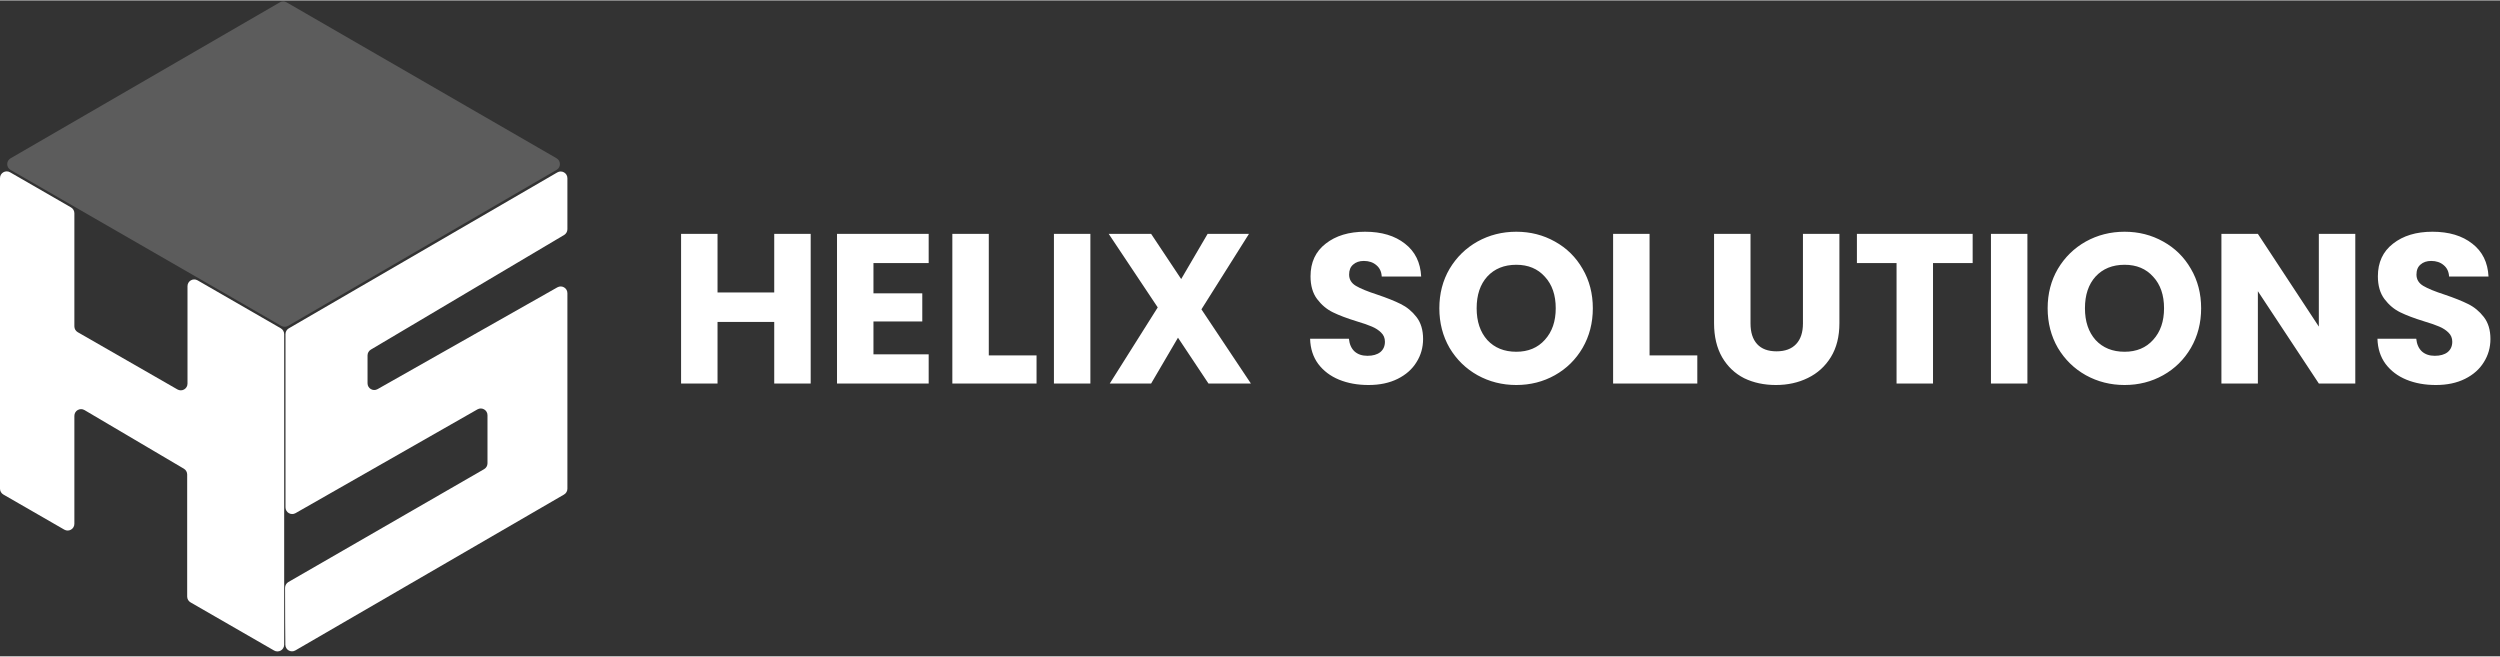
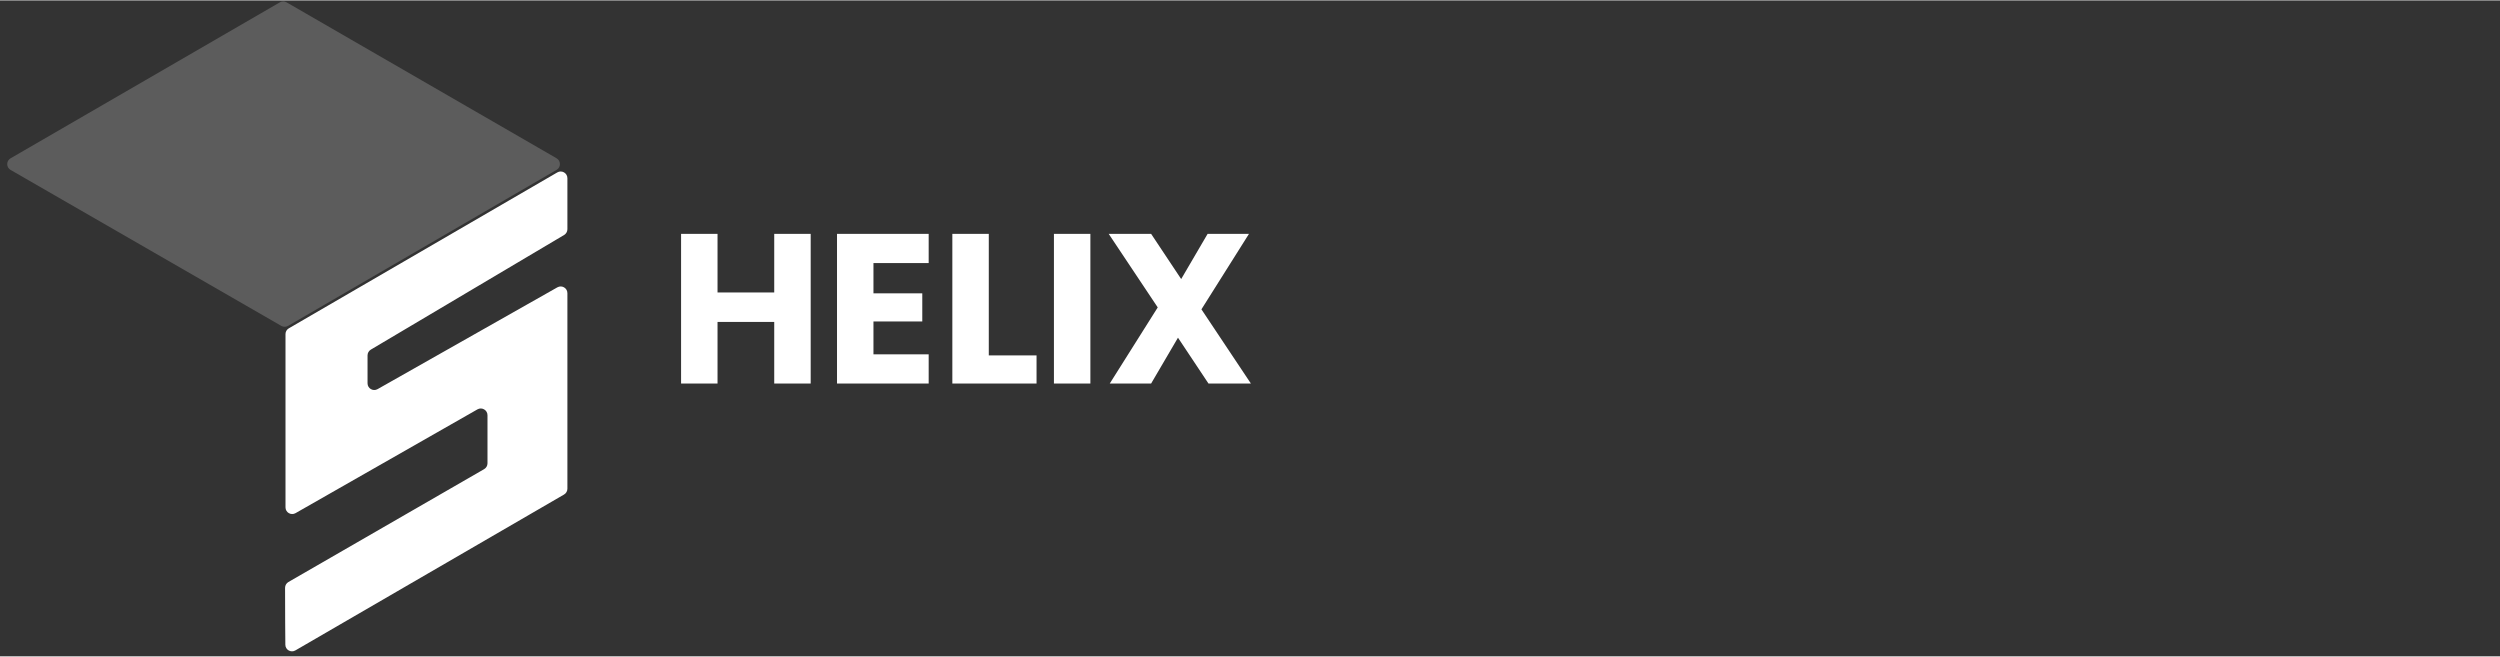
<svg xmlns="http://www.w3.org/2000/svg" width="670" height="176" viewBox="0 0 3354 880" fill="none" version="1.1" id="svg12">
  <rect x="0" y="0" width="3354" height="880" fill="#333333" stroke="none" />
  <defs id="defs16" />
  <path d="M1087.62 313.228V514H1038.71V431.346H962.638V514H913.732V313.228H962.638V391.878H1038.71V313.228H1087.62ZM1171.83 352.41V393.022H1237.33V430.774H1171.83V474.818H1245.91V514H1122.93V313.228H1245.91V352.41H1171.83ZM1326.56 476.248H1390.63V514H1277.66V313.228H1326.56V476.248ZM1462.86 313.228V514H1413.95V313.228H1462.86ZM1621.28 514L1580.38 452.51L1544.35 514H1488.86L1553.21 411.898L1487.43 313.228H1544.35L1584.67 373.86L1620.14 313.228H1675.62L1611.84 414.472L1678.19 514H1621.28Z" fill="#50B748" id="path2" style="fill:#ffffff;fill-opacity:1" />
-   <path d="M1836 516.002C1821.32 516.002 1808.16 513.619 1796.53 508.852C1784.9 504.085 1775.56 497.031 1768.5 487.688C1761.64 478.345 1758.01 467.096 1757.63 453.94H1809.69C1810.45 461.376 1813.02 467.096 1817.41 471.1C1821.79 474.913 1827.51 476.82 1834.57 476.82C1841.81 476.82 1847.53 475.199 1851.73 471.958C1855.92 468.526 1858.02 463.855 1858.02 457.944C1858.02 452.987 1856.3 448.887 1852.87 445.646C1849.63 442.405 1845.53 439.735 1840.57 437.638C1835.81 435.541 1828.94 433.157 1819.98 430.488C1807.02 426.484 1796.43 422.48 1788.24 418.476C1780.04 414.472 1772.98 408.561 1767.07 400.744C1761.16 392.927 1758.21 382.726 1758.21 370.142C1758.21 351.457 1764.97 336.871 1778.51 326.384C1792.05 315.707 1809.69 310.368 1831.42 310.368C1853.54 310.368 1871.37 315.707 1884.9 326.384C1898.44 336.871 1905.69 351.552 1906.64 370.428H1853.73C1853.35 363.945 1850.96 358.893 1846.58 355.27C1842.19 351.457 1836.57 349.55 1829.71 349.55C1823.79 349.55 1819.03 351.171 1815.41 354.412C1811.78 357.463 1809.97 361.943 1809.97 367.854C1809.97 374.337 1813.02 379.389 1819.12 383.012C1825.22 386.635 1834.76 390.543 1847.72 394.738C1860.69 399.123 1871.18 403.318 1879.18 407.322C1887.38 411.326 1894.44 417.141 1900.35 424.768C1906.26 432.395 1909.21 442.214 1909.21 454.226C1909.21 465.666 1906.26 476.057 1900.35 485.4C1894.63 494.743 1886.24 502.179 1875.18 507.708C1864.12 513.237 1851.06 516.002 1836 516.002ZM2034.26 516.002C2015.39 516.002 1998.04 511.617 1982.21 502.846C1966.58 494.075 1954.09 481.873 1944.74 466.238C1935.59 450.413 1931.02 432.681 1931.02 413.042C1931.02 393.403 1935.59 375.767 1944.74 360.132C1954.09 344.497 1966.58 332.295 1982.21 323.524C1998.04 314.753 2015.39 310.368 2034.26 310.368C2053.14 310.368 2070.39 314.753 2086.03 323.524C2101.85 332.295 2114.25 344.497 2123.21 360.132C2132.36 375.767 2136.94 393.403 2136.94 413.042C2136.94 432.681 2132.36 450.413 2123.21 466.238C2114.06 481.873 2101.66 494.075 2086.03 502.846C2070.39 511.617 2053.14 516.002 2034.26 516.002ZM2034.26 471.386C2050.28 471.386 2063.05 466.047 2072.59 455.37C2082.31 444.693 2087.17 430.583 2087.17 413.042C2087.17 395.31 2082.31 381.201 2072.59 370.714C2063.05 360.037 2050.28 354.698 2034.26 354.698C2018.06 354.698 2005.09 359.941 1995.37 370.428C1985.83 380.915 1981.07 395.119 1981.07 413.042C1981.07 430.774 1985.83 444.979 1995.37 455.656C2005.09 466.143 2018.06 471.386 2034.26 471.386ZM2213.05 476.248H2277.11V514H2164.14V313.228H2213.05V476.248ZM2348.49 313.228V433.348C2348.49 445.36 2351.44 454.607 2357.35 461.09C2363.27 467.573 2371.94 470.814 2383.38 470.814C2394.82 470.814 2403.59 467.573 2409.69 461.09C2415.79 454.607 2418.84 445.36 2418.84 433.348V313.228H2467.75V433.062C2467.75 450.985 2463.94 466.143 2456.31 478.536C2448.68 490.929 2438.39 500.272 2425.42 506.564C2412.65 512.856 2398.35 516.002 2382.52 516.002C2366.7 516.002 2352.49 512.951 2339.91 506.85C2327.52 500.558 2317.7 491.215 2310.45 478.822C2303.21 466.238 2299.58 450.985 2299.58 433.062V313.228H2348.49ZM2646.52 313.228V352.41H2593.33V514H2544.42V352.41H2491.23V313.228H2646.52ZM2719.97 313.228V514H2671.07V313.228H2719.97ZM2850.37 516.002C2831.49 516.002 2814.14 511.617 2798.32 502.846C2782.68 494.075 2770.19 481.873 2760.85 466.238C2751.7 450.413 2747.12 432.681 2747.12 413.042C2747.12 393.403 2751.7 375.767 2760.85 360.132C2770.19 344.497 2782.68 332.295 2798.32 323.524C2814.14 314.753 2831.49 310.368 2850.37 310.368C2869.24 310.368 2886.5 314.753 2902.13 323.524C2917.96 332.295 2930.35 344.497 2939.31 360.132C2948.47 375.767 2953.04 393.403 2953.04 413.042C2953.04 432.681 2948.47 450.413 2939.31 466.238C2930.16 481.873 2917.77 494.075 2902.13 502.846C2886.5 511.617 2869.24 516.002 2850.37 516.002ZM2850.37 471.386C2866.38 471.386 2879.16 466.047 2888.69 455.37C2898.42 444.693 2903.28 430.583 2903.28 413.042C2903.28 395.31 2898.42 381.201 2888.69 370.714C2879.16 360.037 2866.38 354.698 2850.37 354.698C2834.16 354.698 2821.2 359.941 2811.47 370.428C2801.94 380.915 2797.17 395.119 2797.17 413.042C2797.17 430.774 2801.94 444.979 2811.47 455.656C2821.2 466.143 2834.16 471.386 2850.37 471.386ZM3159.86 514H3110.95L3029.16 390.162V514H2980.25V313.228H3029.16L3110.95 437.638V313.228H3159.86V514ZM3267.95 516.002C3253.27 516.002 3240.11 513.619 3228.48 508.852C3216.85 504.085 3207.51 497.031 3200.46 487.688C3193.59 478.345 3189.97 467.096 3189.59 453.94H3241.64C3242.4 461.376 3244.98 467.096 3249.36 471.1C3253.75 474.913 3259.47 476.82 3266.52 476.82C3273.77 476.82 3279.49 475.199 3283.68 471.958C3287.88 468.526 3289.97 463.855 3289.97 457.944C3289.97 452.987 3288.26 448.887 3284.83 445.646C3281.58 442.405 3277.49 439.735 3272.53 437.638C3267.76 435.541 3260.9 433.157 3251.94 430.488C3238.97 426.484 3228.39 422.48 3220.19 418.476C3211.99 414.472 3204.94 408.561 3199.03 400.744C3193.12 392.927 3190.16 382.726 3190.16 370.142C3190.16 351.457 3196.93 336.871 3210.47 326.384C3224 315.707 3241.64 310.368 3263.38 310.368C3285.49 310.368 3303.32 315.707 3316.86 326.384C3330.4 336.871 3337.64 351.552 3338.59 370.428H3285.68C3285.3 363.945 3282.92 358.893 3278.53 355.27C3274.15 351.457 3268.52 349.55 3261.66 349.55C3255.75 349.55 3250.98 351.171 3247.36 354.412C3243.74 357.463 3241.93 361.943 3241.93 367.854C3241.93 374.337 3244.98 379.389 3251.08 383.012C3257.18 386.635 3266.71 390.543 3279.68 394.738C3292.64 399.123 3303.13 403.318 3311.14 407.322C3319.34 411.326 3326.39 417.141 3332.3 424.768C3338.21 432.395 3341.17 442.214 3341.17 454.226C3341.17 465.666 3338.21 476.057 3332.3 485.4C3326.58 494.743 3318.19 502.179 3307.13 507.708C3296.08 513.237 3283.01 516.002 3267.95 516.002Z" fill="black" id="path4" style="fill:#ffffff;fill-opacity:1" />
  <path d="M387.506 439.944L747.702 230.774C753.702 227.29 761.222 231.619 761.222 238.557V306.981C761.222 310.159 759.546 313.101 756.813 314.722L497.5 468.528C494.767 470.149 493.092 473.091 493.092 476.269V513.717C493.092 520.611 500.526 524.945 506.526 521.549L747.787 384.954C753.787 381.557 761.222 385.891 761.222 392.786V655.146C761.222 658.354 759.514 661.32 756.738 662.93L396.261 872.078C390.324 875.523 382.897 871.336 382.822 864.473C382.663 849.791 382.466 824.45 382.449 788.099C382.447 784.882 384.164 781.898 386.951 780.291L649.512 628.873C652.299 627.265 654.016 624.293 654.016 621.076V556.506C654.016 549.599 646.557 545.266 640.557 548.689L396.485 687.922C390.485 691.344 383.026 687.045 383.026 680.137V447.635C383.026 444.428 384.732 441.555 387.506 439.944Z" fill="#272727" id="path6" style="fill:#ffffff;fill-opacity:1" />
  <path d="M14.18 211.862L375.453 2.609C378.24 0.995 381.677 0.993 384.465 2.603L746.683 211.803C752.672 215.263 752.683 223.904 746.703 227.379L386.443 436.677C383.658 438.296 380.22 438.302 377.429 436.694L14.198 227.448C8.196 223.991 8.186 215.333 14.18 211.862Z" fill="#50B748" fill-opacity="0.2" id="path8" style="fill:#ffffff;fill-opacity:0.2" />
-   <path d="M381.244 447.747V864.427C381.244 871.352 373.751 875.682 367.751 872.225L255.622 807.617C252.833 806.011 251.115 803.037 251.115 799.819L251.115 636.044C251.115 632.859 249.431 629.911 246.688 628.293L113.351 549.632C107.351 546.092 99.778 550.418 99.778 557.383V702.248C99.778 709.173 92.285 713.503 86.285 710.046L4.507 662.926C1.718 661.319 0 658.346 0 655.128V238.402C0 231.476 7.494 227.146 13.494 230.604L95.272 277.734C98.06 279.341 99.778 282.314 99.778 285.532V437.336C99.778 440.559 101.501 443.536 104.296 445.141L238.069 521.955C244.069 525.401 251.55 521.069 251.55 514.151V383.375C251.55 376.45 259.044 372.12 265.044 375.578L376.738 439.949C379.526 441.556 381.244 444.529 381.244 447.747Z" fill="#50B748" id="path10" style="fill:#ffffff;fill-opacity:1" />
</svg>